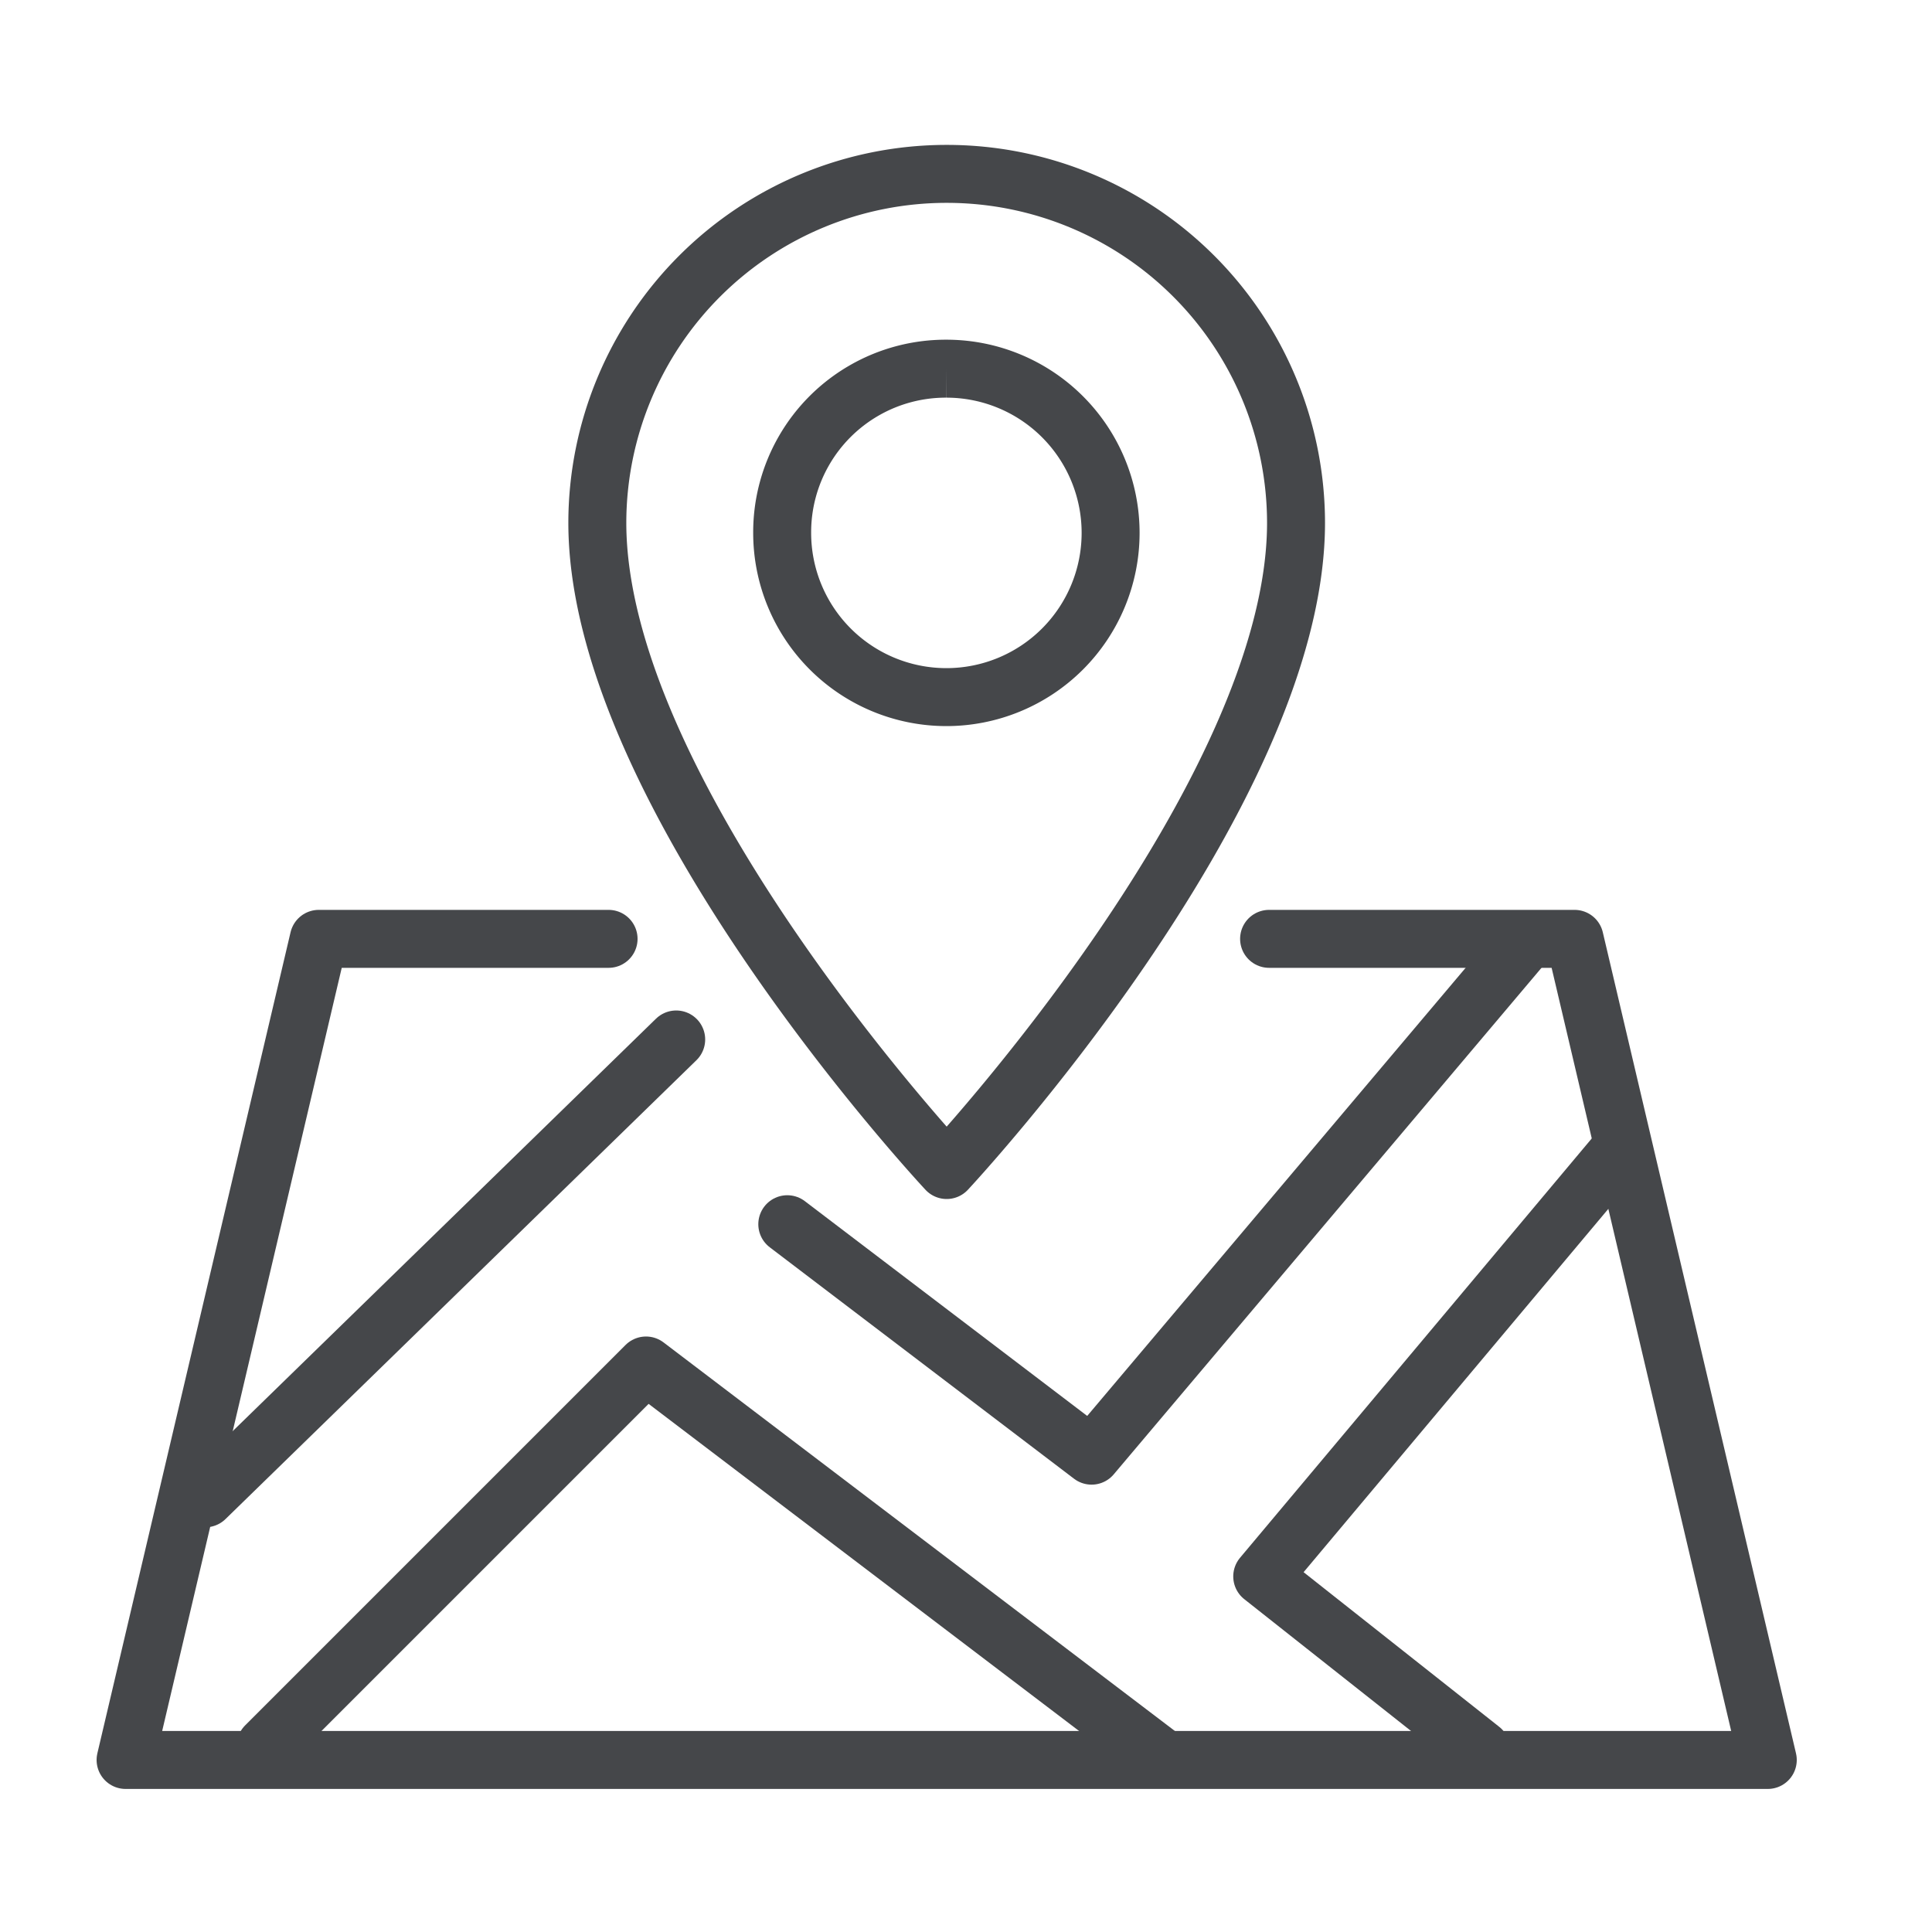
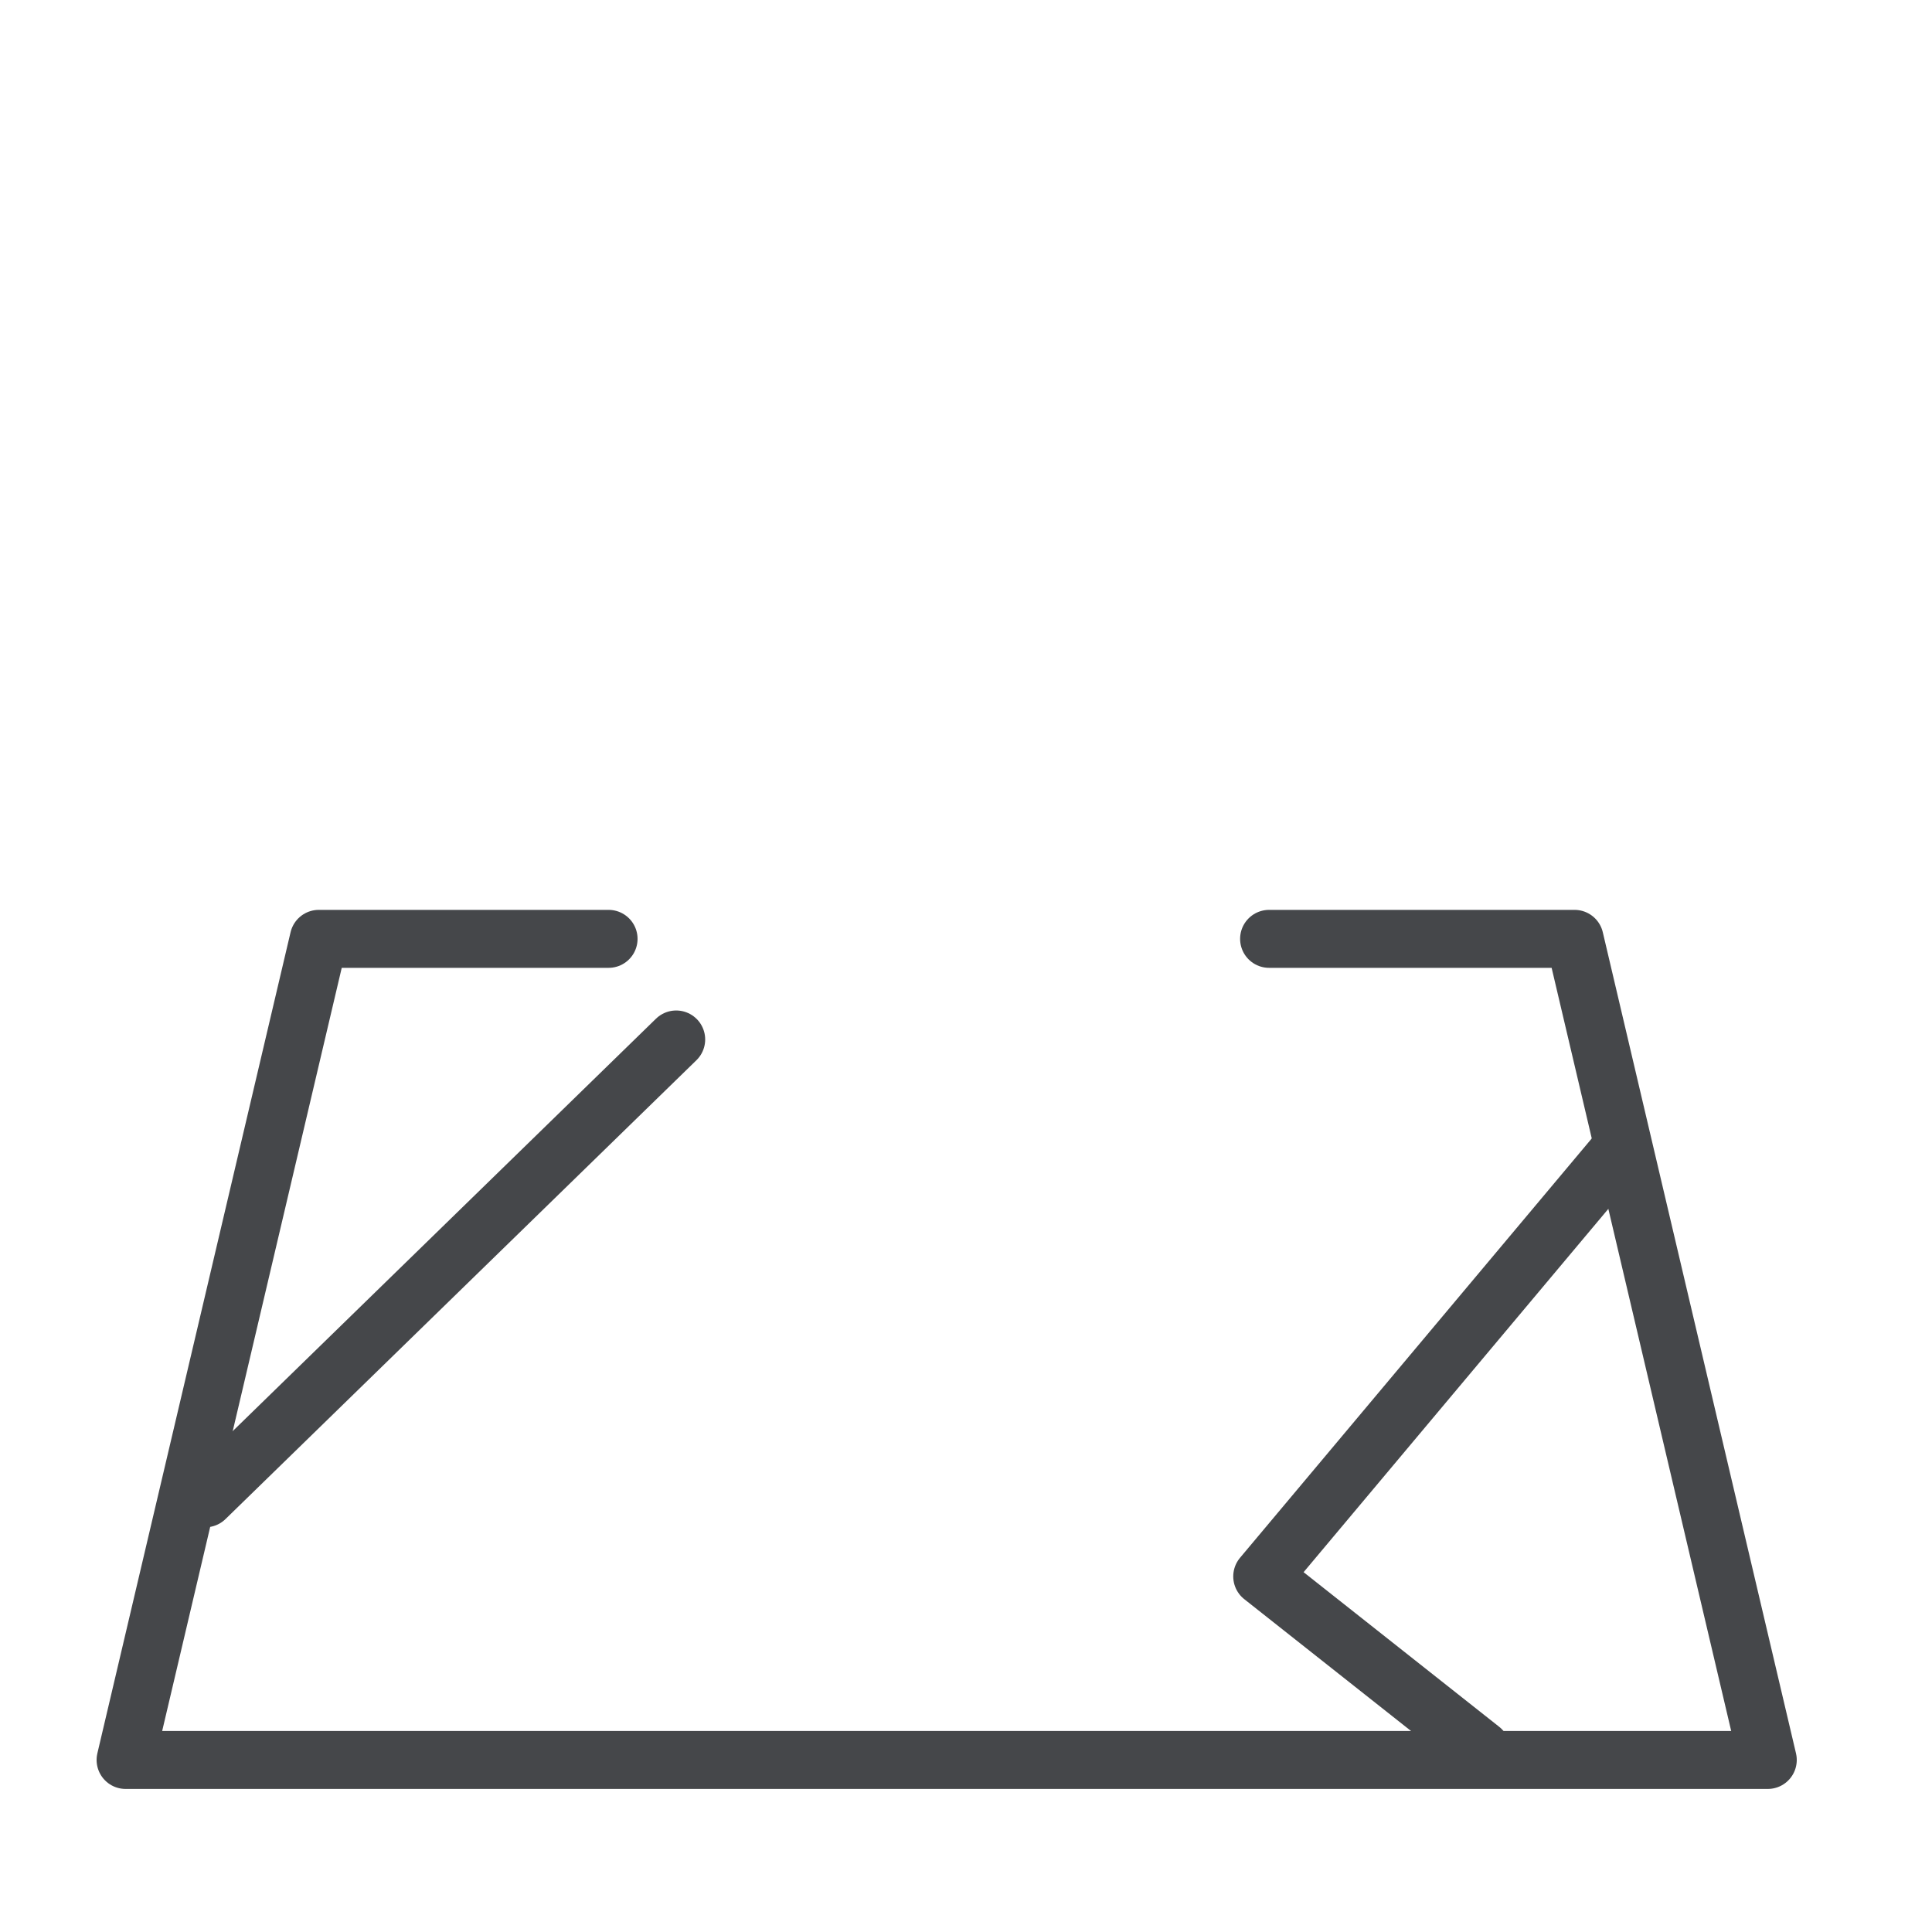
<svg xmlns="http://www.w3.org/2000/svg" width="40" height="40" viewBox="0 0 40 40">
  <defs>
    <clipPath id="clip-path">
      <rect id="長方形_59627" data-name="長方形 59627" width="35.2" height="34.038" transform="translate(0 0)" fill="none" />
    </clipPath>
  </defs>
  <g id="グループ_12551" data-name="グループ 12551" transform="translate(-26 -22)">
    <rect id="長方形_59269" data-name="長方形 59269" width="40" height="40" transform="translate(26 22)" fill="none" />
    <g id="グループ_12268" data-name="グループ 12268" transform="translate(28 25)">
      <g id="グループ_12267" data-name="グループ 12267" clip-path="url(#clip-path)">
-         <path id="パス_13356" data-name="パス 13356" d="M17.6.6a7.231,7.231,0,0,0-7.233,7.224c0,5.664,7.233,13.4,7.233,13.4s7.233-7.738,7.233-13.4A7.23,7.23,0,0,0,17.6.6Z" fill="none" stroke="#45474a" stroke-linecap="round" stroke-linejoin="round" stroke-width="1.2" />
-         <path id="パス_13357" data-name="パス 13357" d="M17.6,4.633a3.4,3.4,0,1,1-3.406,3.4,3.387,3.387,0,0,1,3.406-3.4" fill="none" stroke="#45474a" stroke-miterlimit="10" stroke-width="1.2" />
        <path id="パス_13358" data-name="パス 13358" d="M24.275,16.438H30.6l4,17H.6l4-17h6" fill="none" stroke="#45474a" stroke-linecap="round" stroke-linejoin="round" stroke-width="1.2" />
        <line id="線_77" data-name="線 77" y1="9.5" x2="9.75" transform="translate(2.25 18.521)" fill="none" stroke="#45474a" stroke-linecap="round" stroke-linejoin="round" stroke-width="1.2" />
-         <path id="パス_13359" data-name="パス 13359" d="M3.5,33.146l7.875-7.875L22.1,33.421" fill="none" stroke="#45474a" stroke-linecap="round" stroke-linejoin="round" stroke-width="1.2" />
-         <path id="パス_13360" data-name="パス 13360" d="M14.3,22.346l6.3,4.792,8.966-10.617" fill="none" stroke="#45474a" stroke-linecap="round" stroke-linejoin="round" stroke-width="1.2" />
        <path id="パス_13361" data-name="パス 13361" d="M31.5,20.855l-7.367,8.783,4.534,3.584" fill="none" stroke="#45474a" stroke-linecap="round" stroke-linejoin="round" stroke-width="1.2" />
      </g>
    </g>
  </g>
</svg>